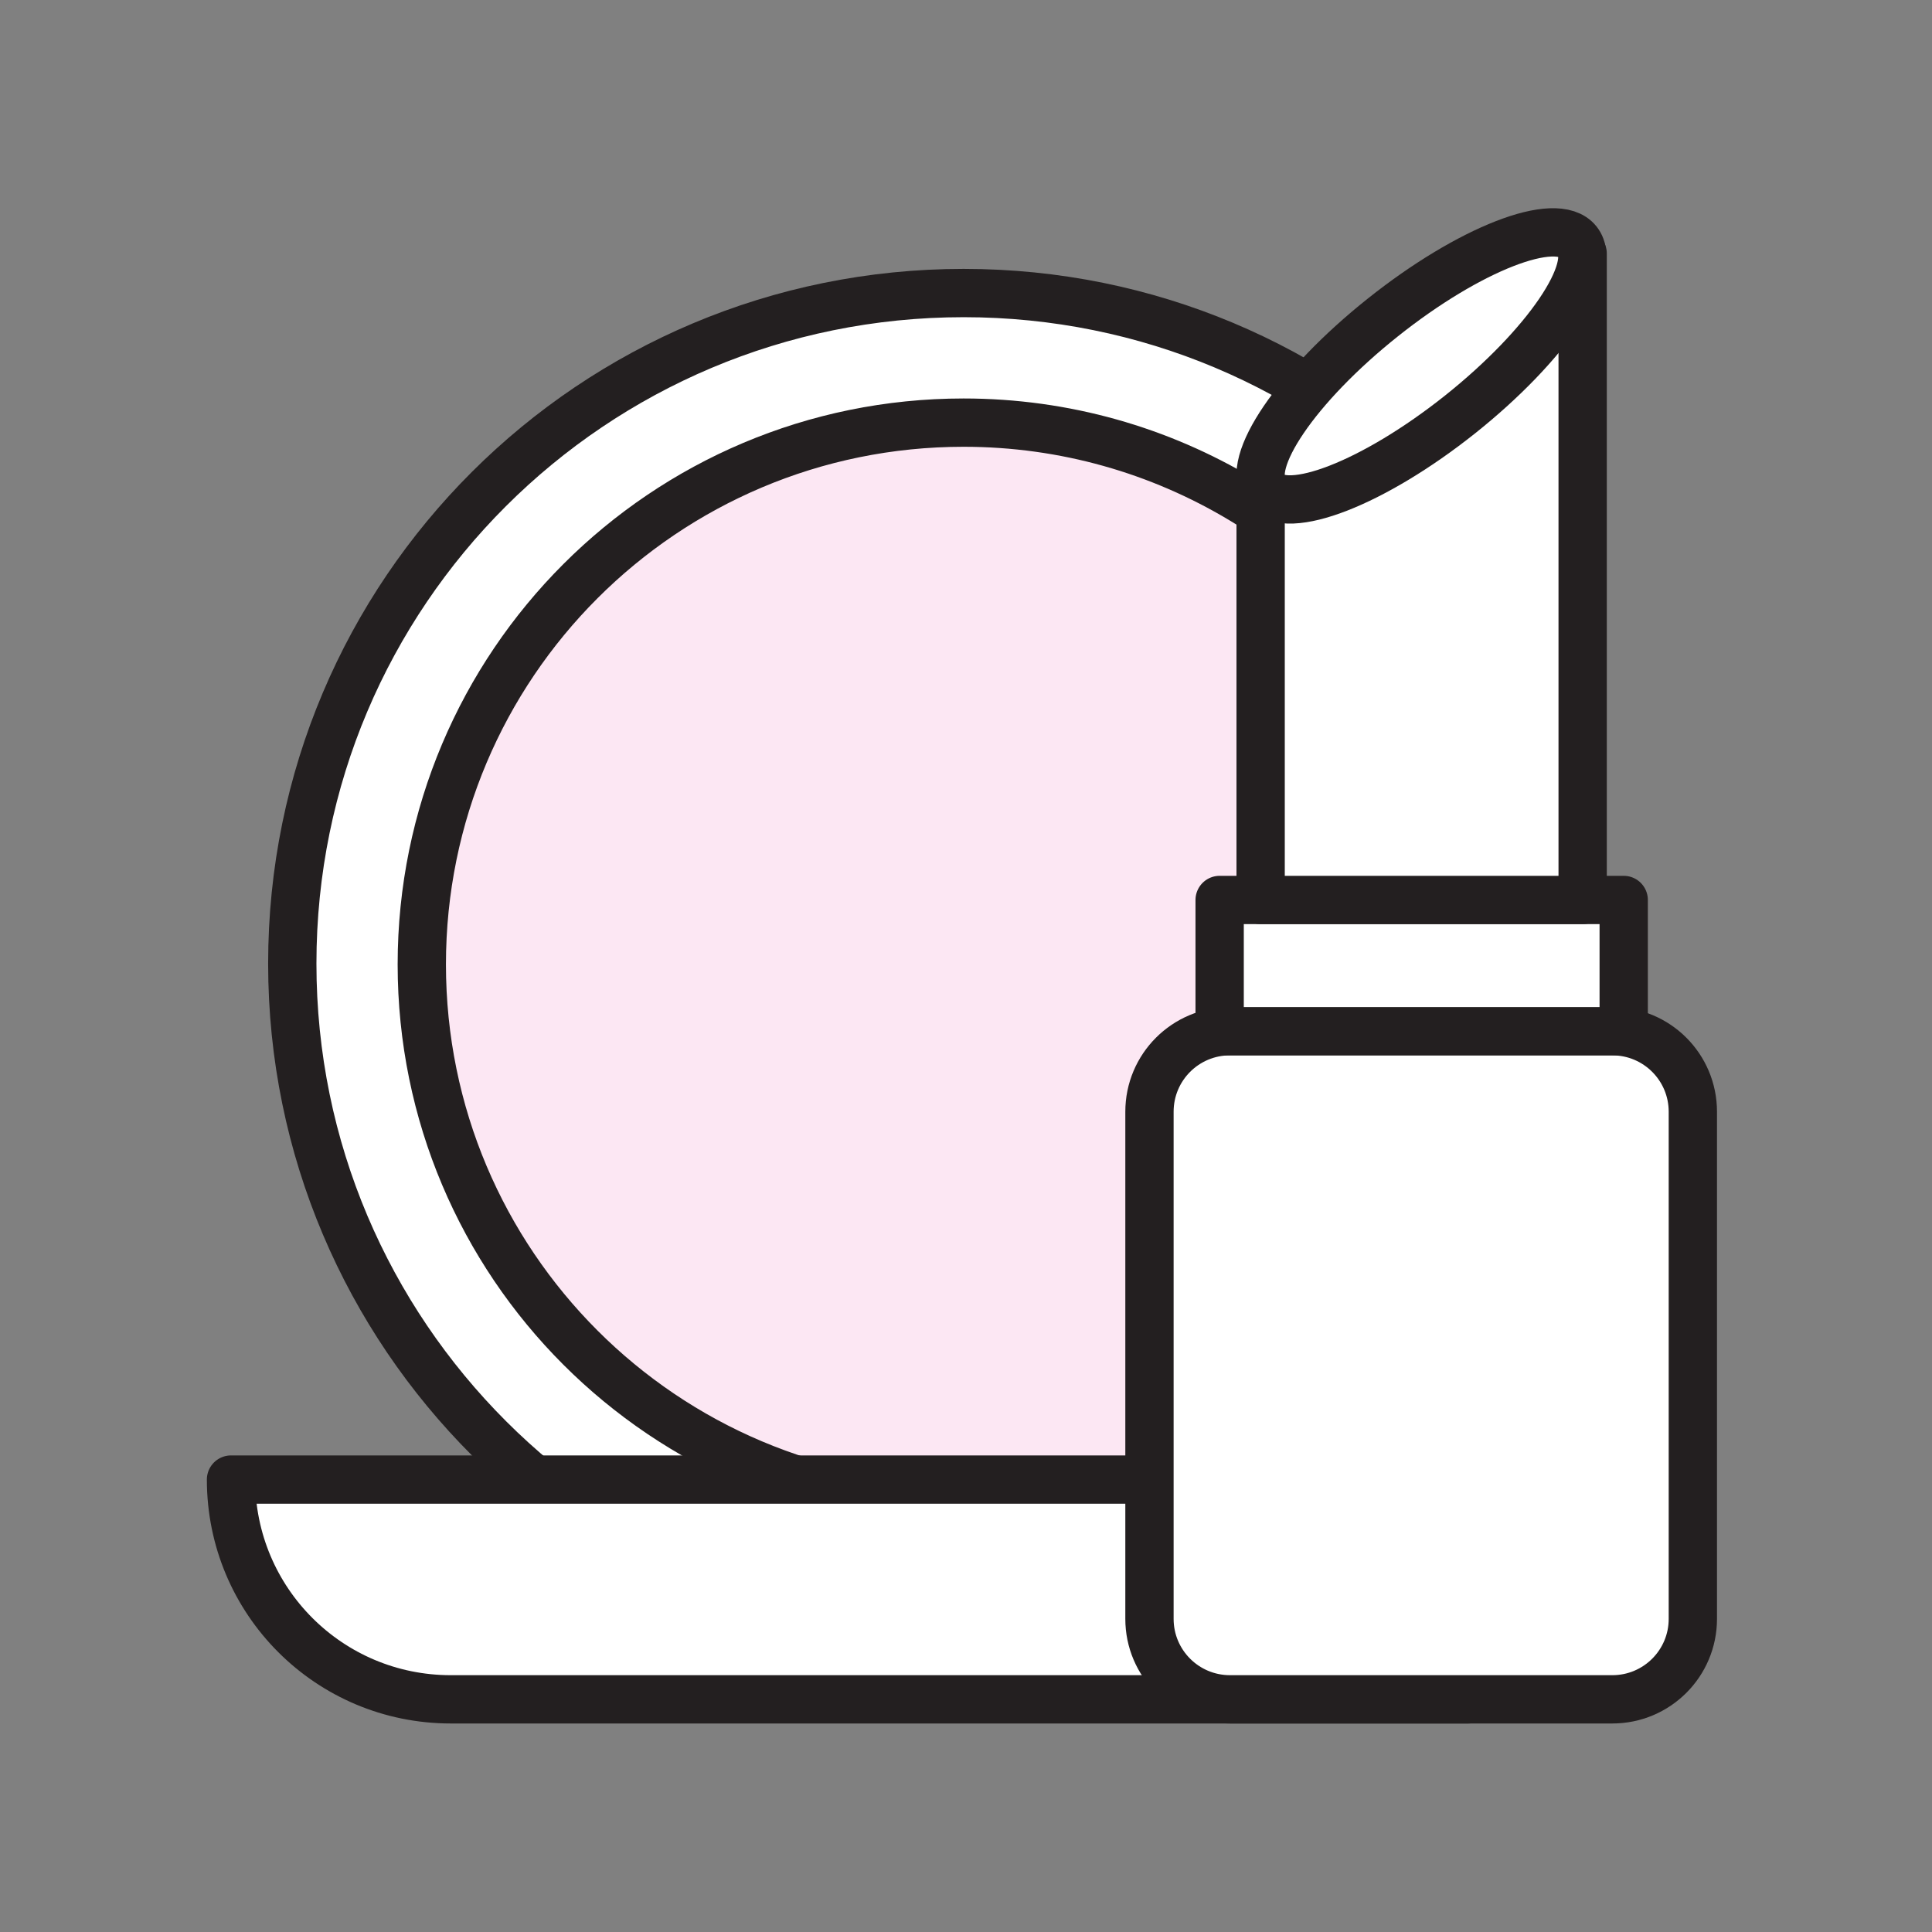
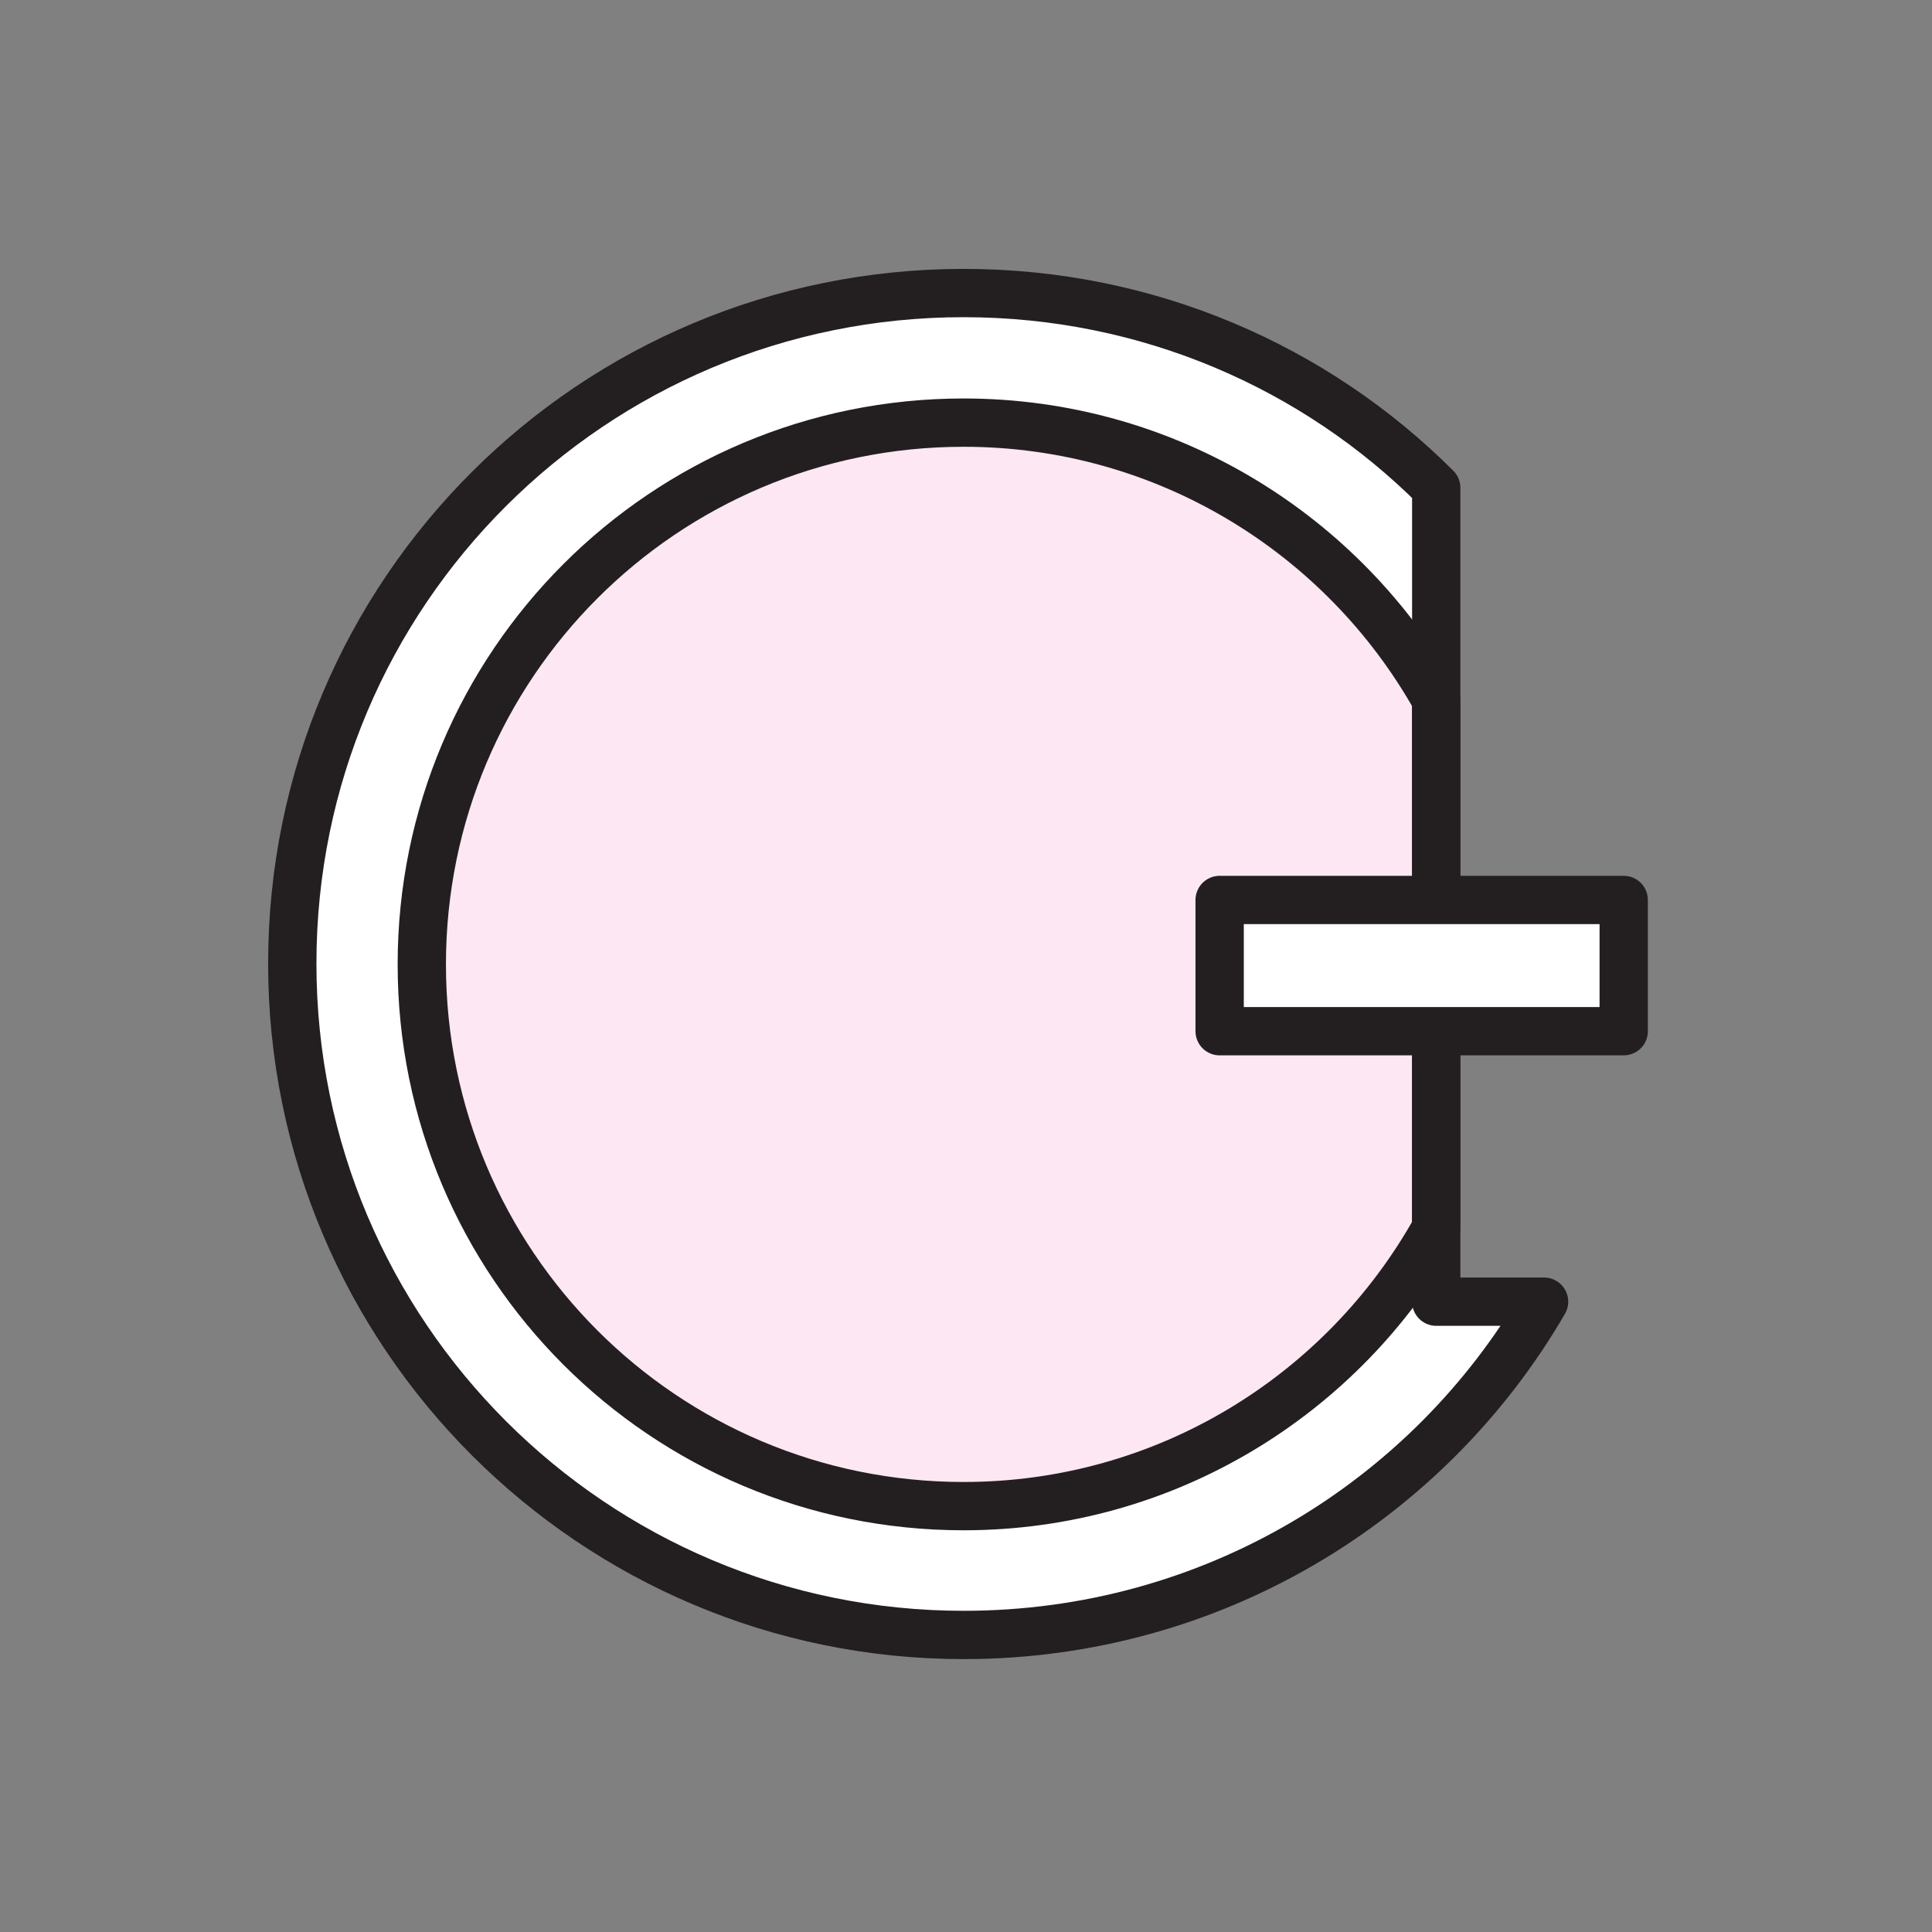
<svg xmlns="http://www.w3.org/2000/svg" width="28" height="28" viewBox="0 0 28 28" fill="none">
  <rect x="0" y="0" width="28" height="28" fill="#808080" stroke="none" />
  <path d="M22.378 18.865C20.698 21.758 17.56 23.695 13.966 23.695C8.6 23.695 4.236 19.343 4.236 13.965C4.236 8.587 8.588 4.247 13.966 4.247C16.638 4.247 19.065 5.32 20.815 7.07V18.865H22.366H22.378Z" fill="white" stroke="#231F20" stroke-width="0.7" stroke-linecap="round" stroke-linejoin="round" />
  <path d="M20.813 10.138V17.803C19.472 20.207 16.905 21.828 13.965 21.828C9.625 21.828 6.113 18.317 6.113 13.977C6.113 9.637 9.625 6.125 13.965 6.125C16.905 6.125 19.472 7.747 20.813 10.138Z" fill="#FCE7F3" />
  <path d="M20.813 10.138V17.803C19.472 20.207 16.905 21.828 13.965 21.828C9.625 21.828 6.113 18.317 6.113 13.977C6.113 9.637 9.625 6.125 13.965 6.125C16.905 6.125 19.472 7.747 20.813 10.138Z" stroke="#231F20" stroke-width="0.7" stroke-linecap="round" stroke-linejoin="round" />
-   <path d="M3.348 21.443H21.279V24.628H6.533C4.771 24.628 3.348 23.205 3.348 21.443Z" fill="white" stroke="#231F20" stroke-width="0.7" stroke-linecap="round" stroke-linejoin="round" />
-   <path d="M23.367 14.945H17.826C17.181 14.945 16.659 15.467 16.659 16.112V23.462C16.659 24.106 17.181 24.628 17.826 24.628H23.367C24.012 24.628 24.534 24.106 24.534 23.462V16.112C24.534 15.467 24.012 14.945 23.367 14.945Z" fill="white" stroke="#231F20" stroke-width="0.7" stroke-linecap="round" stroke-linejoin="round" />
  <path d="M23.532 13.043H17.676V14.945H23.532V13.043Z" fill="white" stroke="#231F20" stroke-width="0.7" stroke-linecap="round" stroke-linejoin="round" />
-   <path d="M22.937 13.043H18.27V6.942L22.937 3.675V13.043Z" fill="white" stroke="#231F20" stroke-width="0.7" stroke-linecap="round" stroke-linejoin="round" />
-   <path d="M21.161 6.006C22.411 5.01 23.173 3.889 22.864 3.5C22.555 3.112 21.291 3.605 20.041 4.601C18.791 5.596 18.029 6.718 18.338 7.106C18.647 7.494 19.911 7.001 21.161 6.006Z" fill="white" stroke="#231F20" stroke-width="0.7" stroke-linecap="round" stroke-linejoin="round" />
</svg>